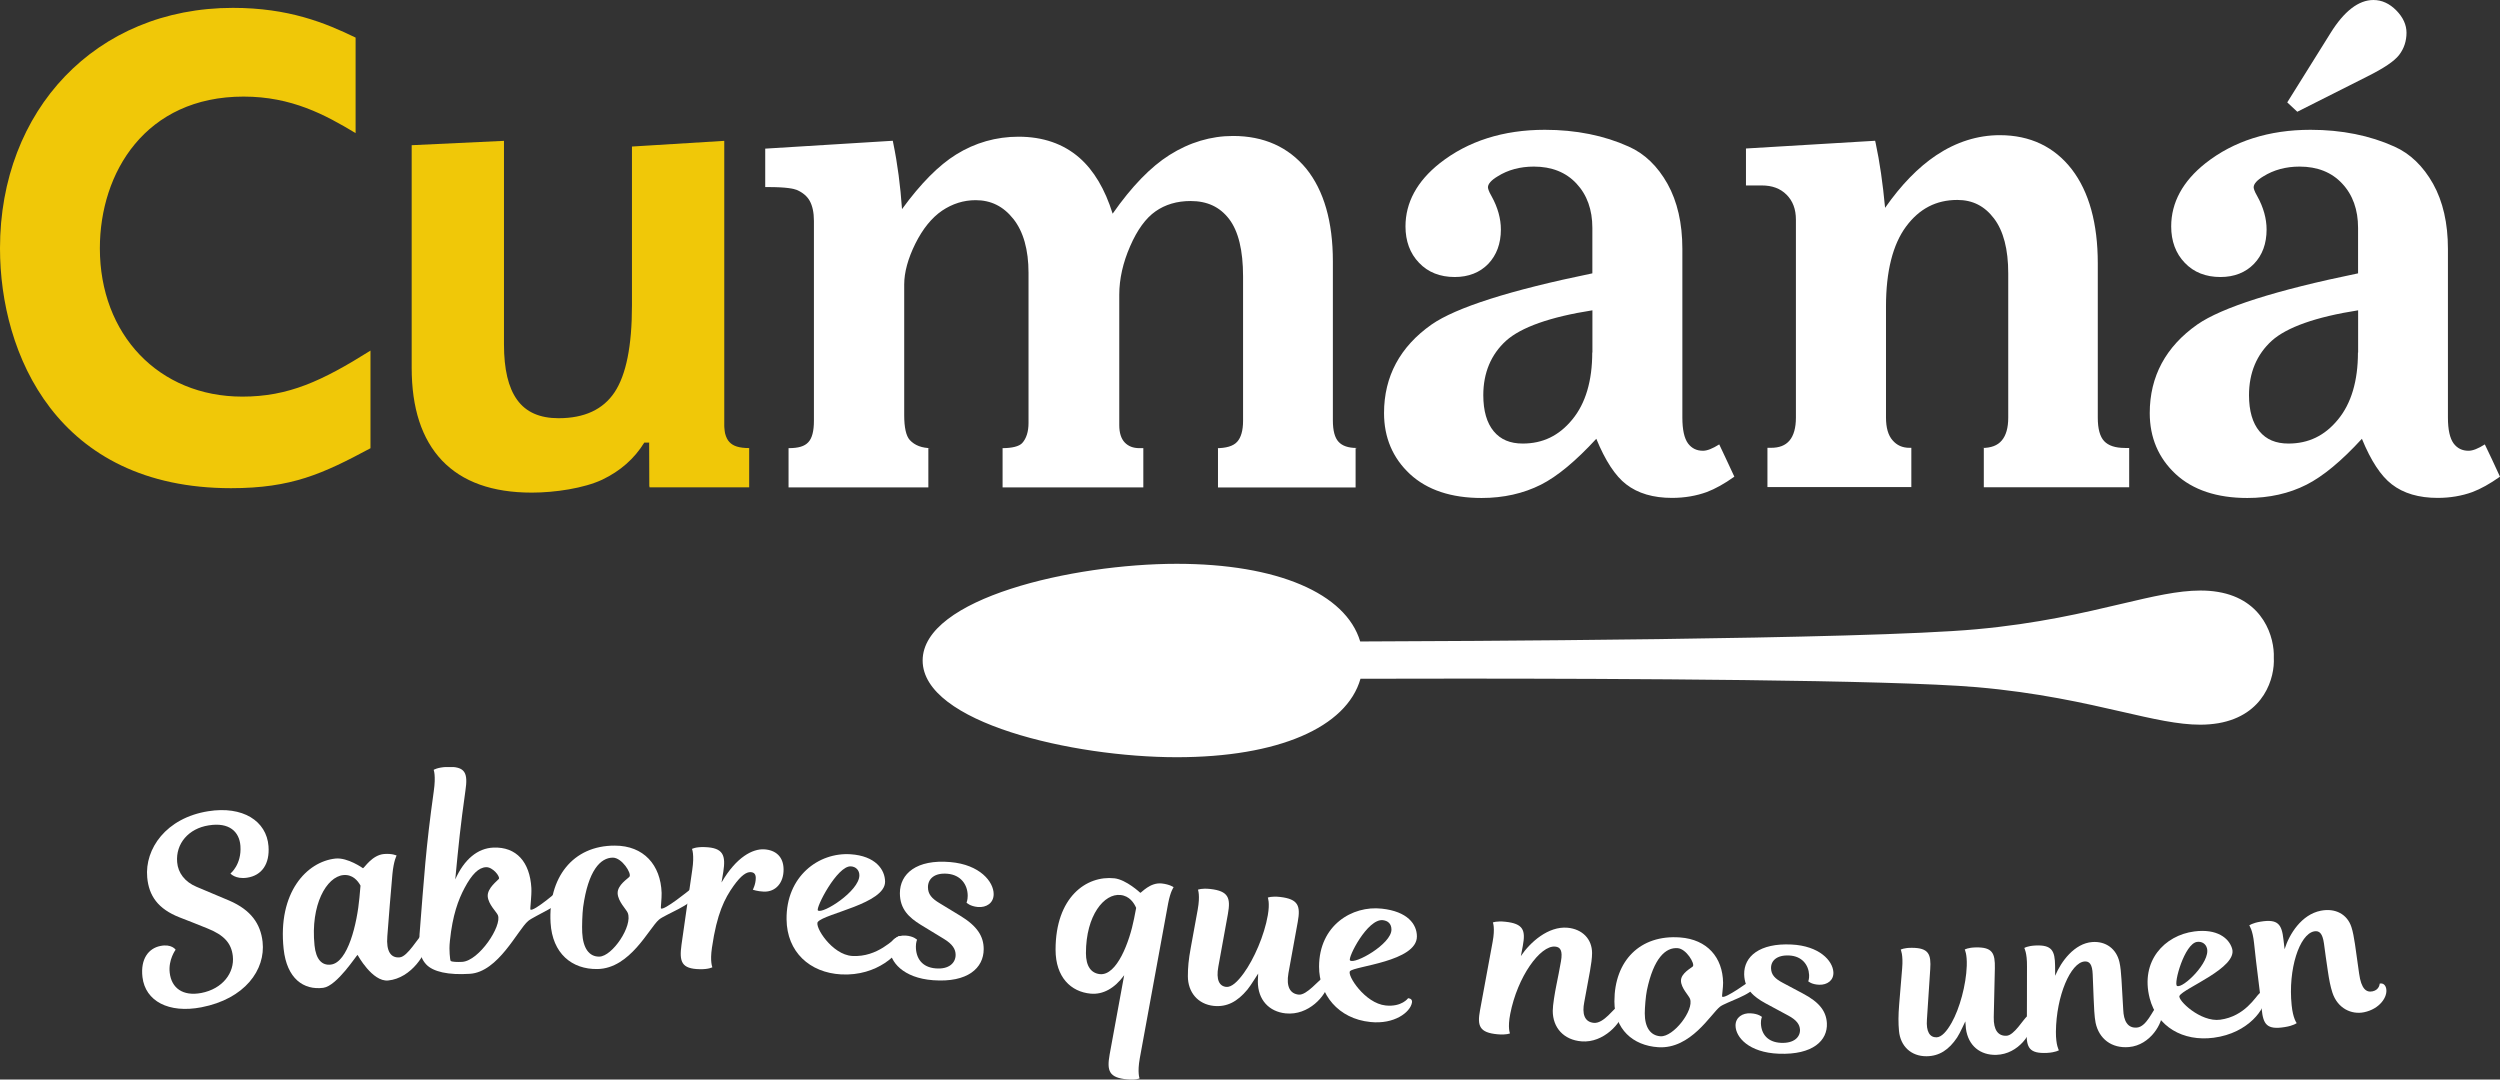
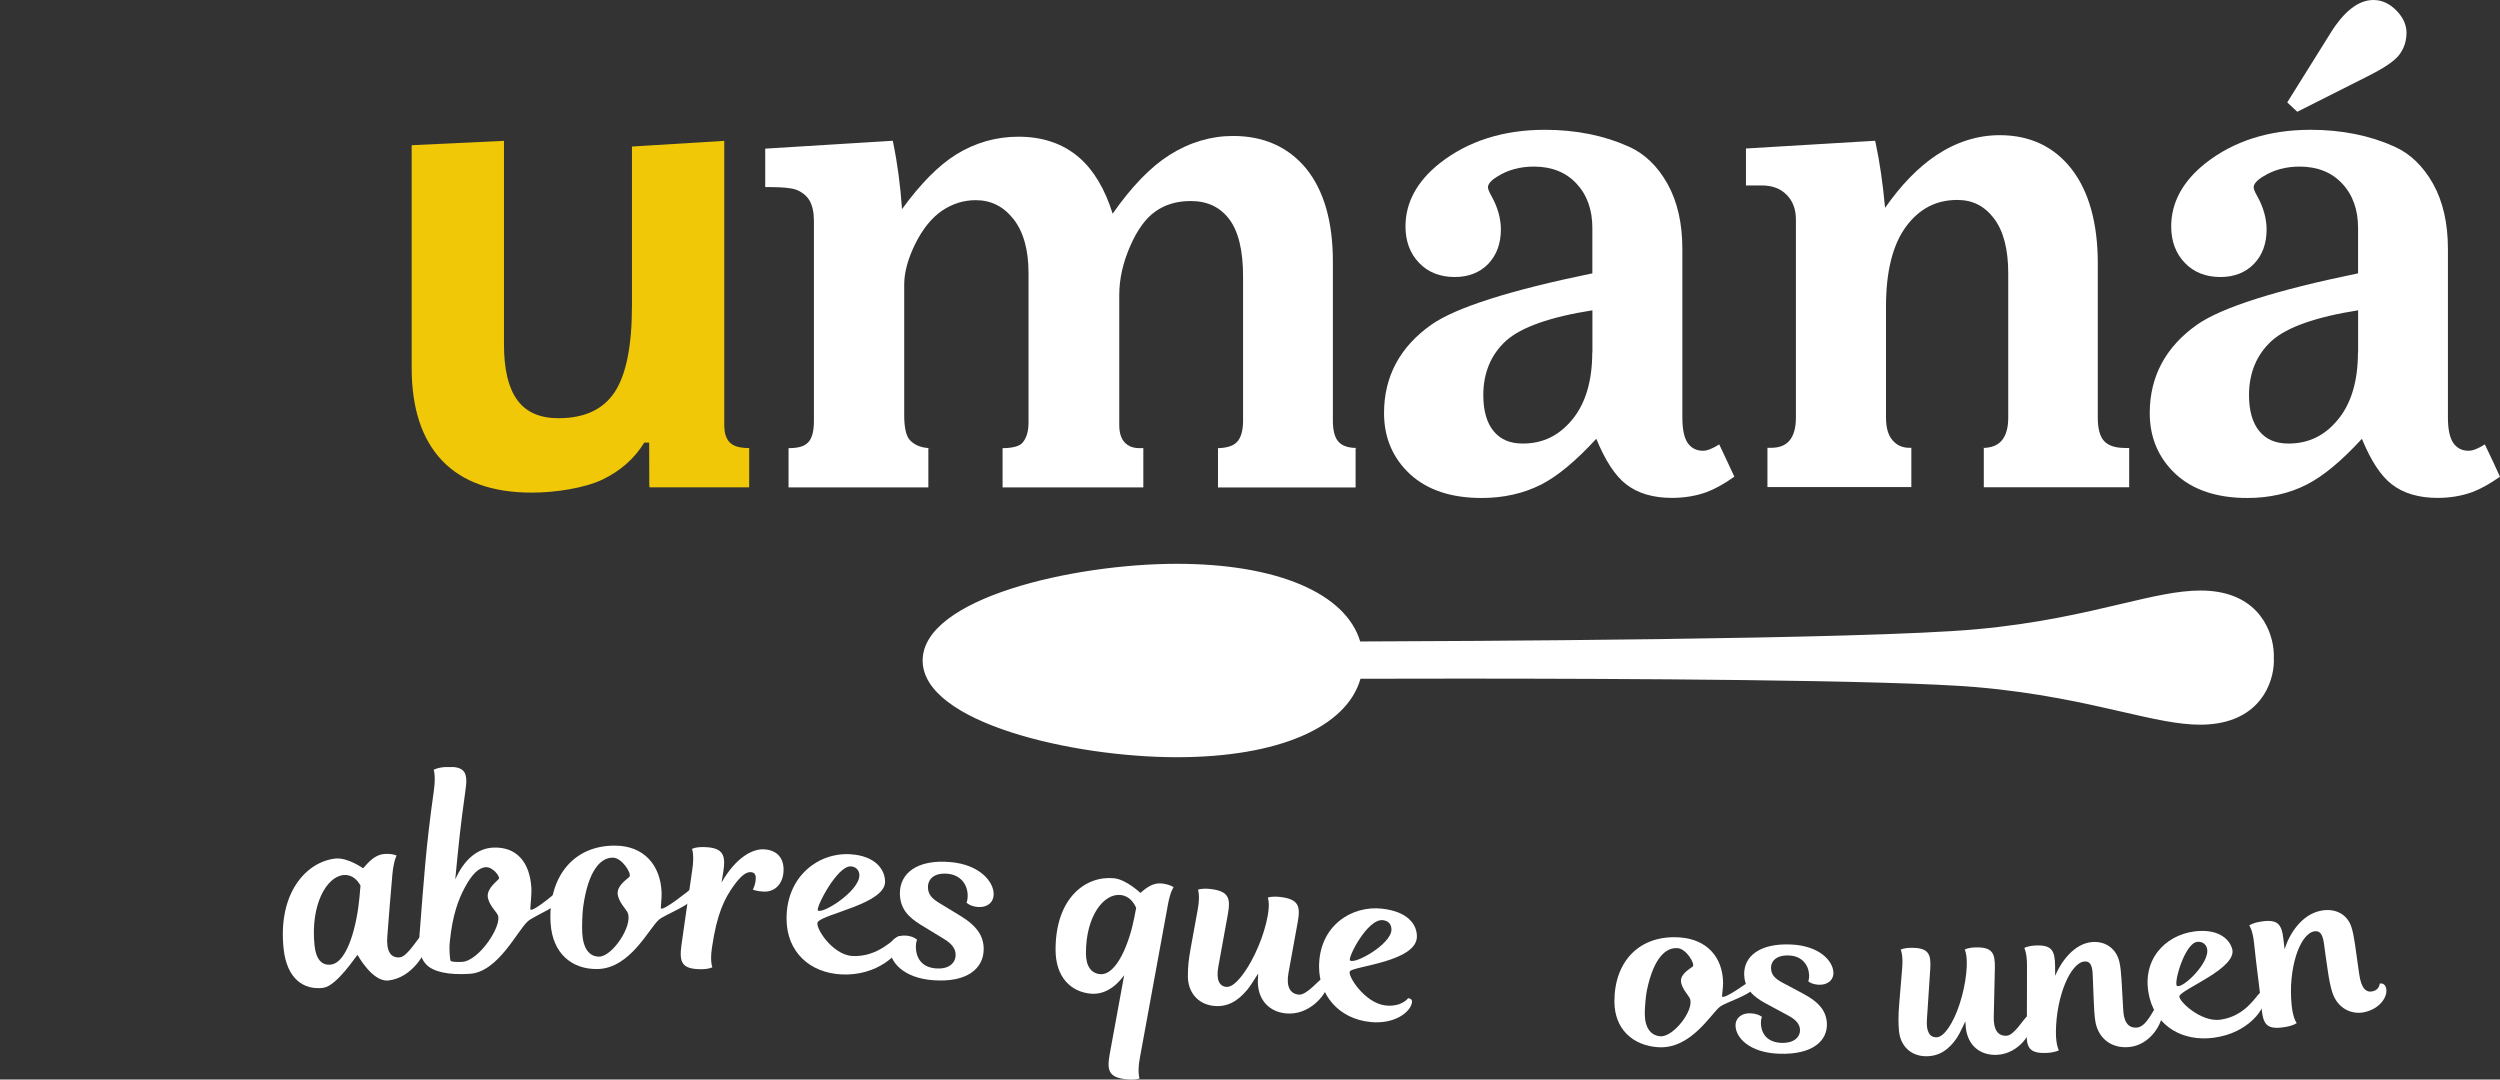
<svg xmlns="http://www.w3.org/2000/svg" width="88" height="38" viewBox="0 0 88 38" fill="none">
  <rect x="0" y="0" width="88" height="38" fill="#333333" stroke="none" />
  <path d="M83.329 2.692C83.912 2.4 84.279 2.156 84.451 1.932C84.623 1.707 84.709 1.444 84.709 1.152C84.709 0.875 84.59 0.611 84.35 0.367C84.112 0.125 83.841 0 83.544 0C83.024 0 82.512 0.391 82.03 1.171L80.511 3.604L80.865 3.934L83.329 2.692Z" fill="white" />
  <path d="M47.749 15.768C47.463 15.768 47.247 15.695 47.118 15.552C46.983 15.409 46.917 15.155 46.917 14.801V9.199C46.917 7.803 46.602 6.709 45.981 5.938C45.35 5.173 44.487 4.786 43.402 4.786C42.627 4.786 41.872 5.01 41.166 5.456C40.506 5.872 39.832 6.566 39.165 7.522C38.897 6.661 38.505 5.997 37.989 5.548C37.426 5.06 36.709 4.812 35.854 4.812C35.066 4.812 34.325 5.023 33.657 5.438C33.046 5.816 32.405 6.462 31.751 7.361C31.694 6.543 31.593 5.769 31.445 5.051L31.426 4.955L26.936 5.232V6.585H27.046C27.681 6.585 27.939 6.642 28.049 6.686C28.254 6.776 28.412 6.906 28.503 7.073C28.598 7.245 28.65 7.48 28.65 7.776V14.813C28.65 15.176 28.584 15.43 28.45 15.569C28.32 15.707 28.115 15.775 27.757 15.775V17.157H32.678V15.775H32.788C32.453 15.775 32.2 15.679 32.024 15.488C31.894 15.345 31.828 15.048 31.828 14.613V10.016C31.828 9.586 31.962 9.098 32.22 8.577C32.482 8.052 32.798 7.663 33.162 7.415C33.525 7.171 33.921 7.046 34.342 7.046C34.881 7.046 35.316 7.261 35.669 7.705C36.023 8.15 36.204 8.791 36.204 9.604V14.887C36.204 15.197 36.127 15.437 35.979 15.599C35.869 15.713 35.625 15.775 35.282 15.775H35.291V17.157H40.245V15.775H40.111C39.886 15.775 39.719 15.709 39.59 15.575C39.46 15.437 39.398 15.23 39.398 14.964V10.379C39.398 9.819 39.528 9.246 39.781 8.667C40.03 8.094 40.331 7.678 40.675 7.439C41.014 7.2 41.429 7.076 41.907 7.076C42.495 7.076 42.935 7.282 43.263 7.707C43.593 8.138 43.756 8.817 43.756 9.729V14.816C43.756 15.15 43.684 15.405 43.547 15.552C43.408 15.706 43.155 15.777 42.796 15.777H42.873V17.159H47.717V15.777H47.751V15.768H47.749Z" fill="white" />
  <path d="M60.517 15.643C60.284 15.79 60.093 15.867 59.945 15.867C59.72 15.867 59.549 15.781 59.419 15.61C59.285 15.427 59.219 15.122 59.219 14.696V8.758C59.219 7.859 59.042 7.09 58.697 6.472C58.349 5.851 57.89 5.406 57.326 5.158C56.47 4.771 55.477 4.569 54.379 4.569C52.913 4.569 51.67 4.967 50.681 5.745C49.878 6.381 49.473 7.132 49.473 7.969C49.473 8.485 49.631 8.92 49.95 9.25C50.265 9.584 50.69 9.751 51.207 9.751C51.694 9.751 52.092 9.593 52.387 9.288C52.678 8.982 52.831 8.576 52.831 8.079C52.831 7.696 52.721 7.299 52.506 6.912C52.391 6.716 52.376 6.624 52.376 6.591C52.376 6.477 52.491 6.343 52.715 6.209C53.078 5.98 53.508 5.864 53.992 5.864C54.617 5.864 55.123 6.064 55.492 6.462C55.864 6.859 56.051 7.385 56.051 8.02V9.622C53.161 10.215 51.255 10.822 50.39 11.424C49.281 12.204 48.718 13.25 48.718 14.541C48.718 15.402 49.024 16.123 49.631 16.688C50.238 17.248 51.083 17.529 52.153 17.529C52.922 17.529 53.625 17.371 54.24 17.061C54.819 16.769 55.473 16.224 56.19 15.445C56.505 16.215 56.859 16.755 57.24 17.047C57.652 17.368 58.196 17.526 58.855 17.526C59.295 17.526 59.711 17.454 60.079 17.32C60.37 17.21 60.7 17.028 61.049 16.779C60.852 16.359 60.647 15.911 60.517 15.643ZM56.047 12.41C56.047 13.404 55.813 14.199 55.345 14.767C54.876 15.34 54.303 15.613 53.601 15.613C53.157 15.613 52.822 15.474 52.58 15.182C52.336 14.89 52.212 14.461 52.212 13.91C52.212 13.121 52.485 12.475 53.015 11.993C53.541 11.521 54.563 11.156 56.053 10.923V12.41H56.047Z" fill="white" />
  <path d="M74.798 15.768C74.459 15.768 74.215 15.686 74.067 15.528C73.915 15.366 73.842 15.089 73.842 14.702V9.27C73.842 7.87 73.537 6.755 72.929 5.962C72.313 5.164 71.457 4.758 70.392 4.758C69.613 4.758 68.858 4.997 68.156 5.465C67.526 5.885 66.919 6.507 66.355 7.316C66.274 6.45 66.164 5.69 66.025 5.045L66.005 4.955L61.458 5.227V6.528H62.013C62.38 6.528 62.666 6.633 62.886 6.853C63.106 7.073 63.216 7.361 63.216 7.733V14.703C63.216 15.057 63.14 15.33 62.992 15.506C62.844 15.682 62.629 15.763 62.338 15.763H62.214V17.145H67.279V15.763H67.213C66.968 15.763 66.772 15.677 66.62 15.5C66.462 15.324 66.387 15.051 66.387 14.697V10.781C66.387 9.553 66.626 8.606 67.093 7.975C67.561 7.344 68.154 7.038 68.899 7.038C69.438 7.038 69.858 7.254 70.188 7.689C70.523 8.129 70.69 8.779 70.69 9.621V14.703C70.69 15.057 70.613 15.33 70.461 15.506C70.314 15.682 70.084 15.769 69.763 15.769H69.83V17.151H74.947V15.769H74.798V15.768Z" fill="white" />
  <path d="M87.466 15.643C87.233 15.79 87.041 15.867 86.894 15.867C86.669 15.867 86.497 15.781 86.368 15.61C86.234 15.427 86.167 15.122 86.167 14.696V8.758C86.167 7.859 85.991 7.09 85.646 6.472C85.298 5.851 84.838 5.406 84.279 5.158C83.423 4.771 82.43 4.569 81.332 4.569C79.866 4.569 78.623 4.967 77.634 5.745C76.831 6.381 76.426 7.132 76.426 7.969C76.426 8.485 76.584 8.92 76.903 9.25C77.218 9.584 77.643 9.751 78.16 9.751C78.647 9.751 79.045 9.593 79.34 9.288C79.635 8.982 79.784 8.576 79.784 8.079C79.784 7.696 79.674 7.299 79.459 6.912C79.344 6.716 79.329 6.624 79.329 6.591C79.329 6.477 79.444 6.343 79.668 6.209C80.036 5.98 80.461 5.864 80.945 5.864C81.57 5.864 82.076 6.064 82.445 6.462C82.818 6.859 83.004 7.385 83.004 8.02V9.622C80.114 10.215 78.208 10.822 77.343 11.424C76.234 12.204 75.671 13.25 75.671 14.541C75.671 15.402 75.977 16.123 76.584 16.688C77.191 17.248 78.037 17.529 79.106 17.529C79.875 17.529 80.579 17.371 81.189 17.061C81.767 16.769 82.426 16.224 83.139 15.445C83.454 16.215 83.808 16.755 84.19 17.047C84.602 17.368 85.146 17.526 85.806 17.526C86.246 17.526 86.662 17.454 87.029 17.32C87.32 17.21 87.65 17.028 87.999 16.779C87.805 16.359 87.6 15.911 87.466 15.643ZM83 12.41C83 13.404 82.766 14.199 82.298 14.767C81.829 15.34 81.257 15.613 80.554 15.613C80.11 15.613 79.775 15.474 79.533 15.182C79.289 14.89 79.165 14.461 79.165 13.91C79.165 13.121 79.438 12.475 79.968 11.993C80.494 11.521 81.516 11.156 83.006 10.923V12.41H83Z" fill="white" />
  <path d="M25.482 17.124H22.864L22.855 15.579H22.679C22.331 16.144 21.838 16.579 21.198 16.885C20.558 17.186 19.536 17.34 18.719 17.34C17.328 17.34 16.278 16.962 15.561 16.212C14.844 15.456 14.491 14.366 14.491 12.942V5.111L17.74 4.958V12.124C17.74 12.994 17.892 13.645 18.204 14.075C18.514 14.506 18.997 14.721 19.661 14.721C20.568 14.721 21.228 14.416 21.633 13.807C22.039 13.196 22.245 12.181 22.245 10.753V5.158L25.494 4.958V17.126H25.482V17.124Z" fill="#F0C808" />
-   <path d="M12.517 4.685C11.443 4.039 10.263 3.4 8.575 3.4C5.122 3.4 3.515 6.072 3.515 8.74C3.515 11.766 5.58 13.961 8.531 13.961C10.156 13.961 11.336 13.412 13.041 12.341V15.778C11.355 16.682 10.261 17.184 8.131 17.184C2.001 17.183 0 12.459 0 8.74C0 3.877 3.372 0.277 8.198 0.277C10.157 0.277 11.443 0.802 12.517 1.323V4.685Z" fill="#F0C808" />
  <path d="M25.477 14.806C25.477 15.168 25.543 15.423 25.677 15.562C25.807 15.7 26.012 15.772 26.371 15.772V17.154H22.864V15.581" fill="#F0C808" />
  <path d="M80.038 23.154C80.067 22.455 79.69 21.104 78.07 20.835C77.874 20.802 77.674 20.787 77.454 20.787C76.666 20.787 75.787 20.994 74.674 21.256C73.36 21.566 71.727 21.954 69.567 22.15C65.632 22.513 50.841 22.57 47.879 22.58C47.372 20.884 44.955 19.846 41.42 19.846C37.766 19.846 32.477 21.061 32.477 23.25C32.477 25.439 37.766 26.654 41.42 26.654C44.984 26.654 47.401 25.608 47.889 23.892C48.582 23.892 49.843 23.887 51.424 23.887C56.885 23.887 66.501 23.925 69.578 24.188C71.737 24.375 73.377 24.753 74.695 25.054C75.798 25.307 76.673 25.509 77.451 25.509C77.68 25.509 77.891 25.489 78.091 25.456C79.713 25.172 80.076 23.842 80.038 23.154Z" fill="white" />
  <g clip-path="url(#clip0_729_55)">
-     <path d="M6.236 30.351C6.266 30.722 6.504 31.043 6.921 31.217C7.379 31.408 7.608 31.504 8.07 31.701C8.841 32.034 9.171 32.523 9.243 33.149C9.353 34.142 8.615 35.162 7.087 35.457C5.938 35.677 5.116 35.24 5.015 34.397C4.938 33.745 5.236 33.383 5.64 33.299C6.042 33.215 6.182 33.43 6.182 33.43C6.182 33.43 5.92 33.78 5.974 34.241C6.036 34.782 6.438 35.075 7.084 34.953C7.841 34.808 8.26 34.238 8.195 33.653C8.144 33.204 7.894 32.914 7.287 32.674C6.9 32.517 6.706 32.442 6.319 32.291C5.56 31.993 5.241 31.533 5.182 30.884C5.09 29.879 5.846 28.79 7.331 28.555C8.543 28.361 9.383 28.897 9.451 29.783C9.499 30.409 9.219 30.817 8.698 30.895C8.287 30.956 8.112 30.748 8.112 30.748C8.112 30.748 8.51 30.432 8.463 29.777C8.427 29.276 8.07 28.935 7.346 29.053C6.644 29.161 6.179 29.691 6.236 30.351Z" fill="white" />
    <path d="M12.652 31.599C12.666 31.428 12.675 31.344 12.69 31.174C12.598 31.003 12.41 30.771 12.083 30.803C11.496 30.864 10.925 31.843 11.071 33.276C11.121 33.774 11.333 33.992 11.645 33.954C12.249 33.882 12.571 32.503 12.652 31.599ZM13.634 32.955C13.589 33.493 13.762 33.728 14.069 33.699C14.357 33.673 14.712 32.995 14.899 32.856C14.941 32.827 15.096 32.914 15.081 33.073C15.039 33.543 14.485 34.432 13.664 34.513C13.104 34.568 12.586 33.612 12.586 33.612C12.559 33.609 11.863 34.707 11.38 34.771C10.687 34.86 10.097 34.449 9.984 33.404C9.77 31.411 10.8 30.328 11.809 30.221C12.241 30.177 12.777 30.562 12.777 30.562C12.824 30.554 13.095 30.096 13.521 30.061C13.816 30.038 13.961 30.116 13.961 30.116C13.961 30.116 13.86 30.284 13.813 30.768C13.735 31.643 13.702 32.08 13.634 32.955Z" fill="white" />
    <path d="M17.561 30.936C17.611 30.855 17.343 30.513 17.108 30.525C16.849 30.536 16.611 30.771 16.352 31.258C16.135 31.666 15.929 32.21 15.837 33.117C15.816 33.314 15.819 33.465 15.828 33.578C15.837 33.693 15.849 33.809 15.864 33.824C15.905 33.861 16.105 33.867 16.269 33.858C16.864 33.821 17.68 32.584 17.525 32.213C17.48 32.103 17.189 31.834 17.168 31.553C17.147 31.26 17.522 30.994 17.561 30.936ZM16.025 30.956C16.337 30.25 16.814 29.856 17.37 29.835C18.18 29.804 18.651 30.345 18.704 31.255C18.719 31.527 18.653 31.999 18.671 32.016C18.773 32.112 19.707 31.307 19.707 31.307C19.82 31.304 19.886 31.394 19.874 31.521C19.844 31.831 18.814 32.231 18.591 32.419C18.219 32.737 17.54 34.215 16.54 34.278C15.777 34.328 15.242 34.206 15 33.945C14.864 33.798 14.786 33.615 14.765 33.352C14.753 33.218 14.759 33.068 14.768 32.888C14.929 30.869 14.986 29.864 15.268 27.857C15.349 27.298 15.265 27.099 15.265 27.099C15.265 27.099 15.396 27.012 15.721 26.997C16.397 26.965 16.474 27.22 16.382 27.837C16.206 29.088 16.144 29.708 16.025 30.956Z" fill="white" />
    <path d="M22.158 30.858C22.241 30.742 21.89 30.189 21.572 30.189C21.137 30.189 20.705 30.638 20.526 31.932C20.497 32.158 20.482 32.613 20.494 32.83C20.521 33.377 20.738 33.679 21.095 33.673C21.554 33.667 22.283 32.587 22.096 32.132C22.048 32.011 21.753 31.733 21.741 31.446C21.729 31.15 22.113 30.922 22.158 30.858ZM23.289 31.431C23.295 31.622 23.251 31.961 23.266 31.976C23.364 32.068 24.281 31.321 24.281 31.321C24.394 31.324 24.456 31.414 24.442 31.538C24.406 31.834 23.399 32.193 23.194 32.373C22.846 32.674 22.182 34.093 21.03 34.11C20.131 34.125 19.443 33.563 19.38 32.48C19.291 30.901 20.157 29.76 21.643 29.766C22.658 29.766 23.257 30.447 23.289 31.431Z" fill="white" />
    <path d="M25.397 31.064C25.927 30.151 26.502 29.879 26.889 29.896C27.309 29.917 27.577 30.16 27.582 30.597C27.588 31.075 27.303 31.402 26.883 31.385C26.663 31.376 26.499 31.318 26.499 31.318C26.499 31.318 26.606 31.124 26.603 30.895C26.6 30.777 26.549 30.704 26.421 30.699C26.284 30.693 26.097 30.797 25.823 31.182C25.507 31.625 25.236 32.15 25.061 33.357C24.986 33.861 25.076 34.047 25.076 34.047C25.076 34.047 24.951 34.122 24.638 34.116C23.986 34.105 23.906 33.855 23.989 33.253C24.141 32.199 24.212 31.675 24.367 30.623C24.448 30.082 24.358 29.882 24.358 29.882C24.358 29.882 24.486 29.806 24.805 29.818C25.469 29.838 25.549 30.116 25.46 30.69C25.433 30.838 25.421 30.913 25.397 31.064Z" fill="white" />
    <path d="M28.791 32.048C28.952 32.187 30.25 31.37 30.25 30.811C30.25 30.635 30.131 30.507 29.952 30.496C29.47 30.464 28.699 31.97 28.791 32.048ZM27.687 32.361C27.669 30.849 28.815 29.995 29.943 30.07C30.81 30.128 31.152 30.603 31.155 31.037C31.155 31.808 29.032 32.152 28.788 32.451C28.66 32.607 29.285 33.609 30 33.65C30.899 33.702 31.459 33.036 31.634 32.952C31.682 32.929 31.801 33.033 31.768 33.181C31.691 33.543 30.893 34.368 29.607 34.299C28.506 34.238 27.699 33.514 27.687 32.361Z" fill="white" />
    <path d="M33.795 32.231C34.406 32.601 34.626 32.963 34.626 33.41C34.626 34.073 34.063 34.594 32.849 34.504C31.777 34.426 31.325 33.841 31.325 33.401C31.325 33.079 31.584 32.911 31.878 32.932C32.164 32.952 32.28 33.079 32.28 33.079C32.28 33.079 32.239 33.169 32.239 33.32C32.239 33.734 32.459 34.05 32.935 34.087C33.408 34.128 33.638 33.89 33.638 33.612C33.638 33.41 33.528 33.233 33.227 33.05C32.899 32.85 32.736 32.749 32.405 32.549C32.003 32.3 31.676 32.005 31.676 31.44C31.676 30.756 32.262 30.241 33.453 30.345C34.492 30.435 34.977 31.037 34.977 31.472C34.977 31.791 34.718 31.95 34.424 31.927C34.138 31.901 34.022 31.773 34.022 31.773C34.022 31.773 34.063 31.683 34.063 31.533C34.063 31.139 33.819 30.797 33.352 30.756C32.891 30.716 32.664 30.936 32.664 31.229C32.664 31.475 32.798 31.628 33.075 31.793C33.361 31.967 33.507 32.057 33.795 32.231Z" fill="white" />
    <path d="M39.919 32.338C39.949 32.184 39.964 32.109 39.993 31.958C39.919 31.785 39.758 31.535 39.44 31.504C38.871 31.443 38.225 32.213 38.225 33.551C38.225 34.015 38.41 34.258 38.719 34.29C39.318 34.345 39.761 33.146 39.919 32.338ZM40.121 37.25C40.029 37.763 40.113 37.959 40.113 37.959C40.113 37.959 39.988 38.023 39.678 37.994C39.032 37.936 38.958 37.69 39.059 37.12C39.264 36.002 39.365 35.443 39.571 34.328C39.234 34.791 38.824 35.017 38.389 34.976C37.701 34.913 37.156 34.403 37.156 33.43C37.156 31.573 38.246 30.811 39.225 30.916C39.645 30.962 40.139 31.428 40.139 31.428C40.181 31.423 40.482 31.055 40.893 31.098C41.178 31.13 41.312 31.229 41.312 31.229C41.312 31.229 41.202 31.365 41.119 31.799C40.72 33.974 40.52 35.063 40.121 37.25Z" fill="white" />
    <path d="M44.288 34.27C44.282 34.267 44.04 34.678 43.909 34.834C43.558 35.257 43.189 35.454 42.727 35.408C42.165 35.35 41.813 34.927 41.813 34.362C41.813 34.058 41.837 33.78 41.915 33.36C42.013 32.824 42.061 32.558 42.159 32.022C42.251 31.515 42.168 31.318 42.168 31.318C42.168 31.318 42.293 31.258 42.602 31.292C43.248 31.365 43.323 31.611 43.222 32.173C43.088 32.914 43.019 33.285 42.885 34.029C42.802 34.487 42.918 34.713 43.162 34.739C43.347 34.759 43.564 34.556 43.781 34.255C44.139 33.763 44.505 32.926 44.627 32.216C44.704 31.776 44.627 31.596 44.627 31.596C44.627 31.596 44.752 31.538 45.062 31.573C45.708 31.648 45.782 31.892 45.681 32.451C45.55 33.172 45.484 33.531 45.353 34.255C45.27 34.736 45.413 34.979 45.714 35.011C45.999 35.04 46.422 34.487 46.595 34.397C46.636 34.377 46.779 34.484 46.756 34.626C46.678 35.043 46.068 35.755 45.255 35.671C44.678 35.611 44.276 35.202 44.276 34.548C44.279 34.472 44.288 34.27 44.288 34.27Z" fill="white" />
    <path d="M47.52 33.806C47.684 33.96 48.979 33.23 48.979 32.723C48.979 32.506 48.845 32.41 48.678 32.39C48.134 32.329 47.431 33.722 47.52 33.806ZM49.875 32.963C49.875 33.847 47.669 34.006 47.52 34.186C47.407 34.322 48.041 35.318 48.777 35.393C49.345 35.451 49.566 35.136 49.566 35.136C49.667 35.147 49.718 35.199 49.7 35.295C49.64 35.634 49.08 36.062 48.241 35.975C47.092 35.86 46.431 34.994 46.431 34.029C46.431 32.575 47.595 31.866 48.643 31.985C49.542 32.083 49.875 32.529 49.875 32.963Z" fill="white" />
-     <path d="M54.946 33.838C55.011 33.465 54.928 33.337 54.743 33.32C54.217 33.27 53.413 34.383 53.16 35.692C53.064 36.181 53.151 36.375 53.151 36.375C53.151 36.375 53.026 36.436 52.716 36.407C52.07 36.349 51.995 36.109 52.097 35.559C52.275 34.597 52.362 34.116 52.54 33.157C52.633 32.662 52.549 32.471 52.549 32.471C52.549 32.471 52.674 32.413 52.984 32.445C53.63 32.512 53.704 32.749 53.603 33.294C53.576 33.438 53.565 33.508 53.535 33.653C53.862 33.166 54.499 32.596 55.178 32.656C55.705 32.706 56.041 33.059 56.041 33.548C56.041 33.722 56.009 33.948 55.967 34.183C55.887 34.62 55.845 34.84 55.765 35.28C55.69 35.663 55.756 35.975 56.107 36.005C56.458 36.033 56.813 35.48 56.985 35.388C57.03 35.364 57.17 35.466 57.146 35.605C57.078 35.999 56.449 36.72 55.672 36.656C55.044 36.607 54.657 36.175 54.657 35.582C54.657 35.376 54.731 34.944 54.782 34.69C54.851 34.354 54.883 34.183 54.946 33.838Z" fill="white" />
    <path d="M59.59 34.015C59.664 33.919 59.358 33.395 59.051 33.375C58.637 33.343 58.209 33.714 57.97 34.863C57.929 35.063 57.896 35.472 57.896 35.669C57.896 36.164 58.095 36.453 58.45 36.477C58.905 36.506 59.635 35.561 59.489 35.159C59.447 35.043 59.17 34.776 59.17 34.519C59.17 34.252 59.548 34.067 59.59 34.015ZM60.653 34.591C60.656 34.762 60.605 35.066 60.62 35.081C60.712 35.176 61.597 34.53 61.597 34.53C61.701 34.536 61.763 34.62 61.748 34.733C61.713 34.997 60.748 35.278 60.546 35.434C60.224 35.686 59.516 36.937 58.369 36.862C57.476 36.804 56.827 36.225 56.827 35.249C56.827 33.821 57.729 32.894 59.138 32.998C60.096 33.068 60.638 33.702 60.653 34.591Z" fill="white" />
    <path d="M63.455 34.968C64.056 35.283 64.282 35.605 64.306 36.013C64.339 36.624 63.815 37.137 62.615 37.091C61.555 37.05 61.097 36.508 61.091 36.106C61.085 35.81 61.338 35.651 61.624 35.669C61.904 35.683 62.02 35.796 62.02 35.796C62.02 35.796 61.981 35.88 61.984 36.019C61.996 36.398 62.219 36.685 62.687 36.708C63.151 36.731 63.368 36.503 63.36 36.248C63.351 36.062 63.24 35.903 62.94 35.744C62.615 35.57 62.452 35.483 62.127 35.306C61.731 35.086 61.407 34.82 61.395 34.299C61.383 33.667 61.939 33.192 63.059 33.247C64.038 33.294 64.512 33.815 64.535 34.218C64.553 34.51 64.315 34.672 64.038 34.663C63.767 34.655 63.651 34.542 63.651 34.542C63.651 34.542 63.687 34.458 63.681 34.319C63.663 33.957 63.425 33.653 62.978 33.633C62.544 33.612 62.332 33.818 62.341 34.087C62.347 34.313 62.481 34.452 62.752 34.594C63.032 34.742 63.172 34.817 63.455 34.968Z" fill="white" />
    <path d="M69.18 35.952C69.174 35.952 68.998 36.361 68.891 36.52C68.602 36.952 68.263 37.177 67.813 37.18C67.265 37.183 66.896 36.821 66.845 36.294C66.819 36.01 66.819 35.75 66.851 35.353C66.893 34.846 66.914 34.591 66.956 34.084C66.997 33.603 66.905 33.427 66.905 33.427C66.905 33.427 67.015 33.36 67.301 33.363C67.89 33.366 67.98 33.586 67.944 34.119C67.896 34.823 67.878 35.176 67.828 35.883C67.795 36.317 67.929 36.517 68.164 36.514C68.343 36.511 68.528 36.303 68.7 35.996C68.98 35.498 69.206 34.675 69.23 34C69.245 33.583 69.159 33.424 69.159 33.424C69.159 33.424 69.266 33.354 69.549 33.349C70.135 33.337 70.23 33.551 70.219 34.084C70.201 34.771 70.198 35.115 70.18 35.805C70.171 36.262 70.338 36.471 70.626 36.459C70.9 36.45 71.219 35.874 71.362 35.767C71.397 35.741 71.549 35.822 71.546 35.955C71.54 36.355 71.064 37.105 70.272 37.131C69.709 37.148 69.281 36.815 69.2 36.207C69.197 36.144 69.18 35.952 69.18 35.952Z" fill="white" />
    <path d="M73.663 34.301C73.649 33.937 73.547 33.832 73.378 33.844C72.889 33.879 72.38 35.049 72.368 36.32C72.365 36.798 72.473 36.969 72.473 36.969C72.473 36.969 72.362 37.044 72.059 37.062C71.43 37.093 71.329 36.876 71.338 36.343C71.356 35.414 71.344 34.947 71.35 34.018C71.356 33.54 71.255 33.369 71.255 33.369C71.255 33.369 71.359 33.297 71.642 33.282C72.228 33.253 72.333 33.465 72.339 33.997C72.339 34.136 72.342 34.206 72.342 34.348C72.55 33.841 73.023 33.207 73.646 33.16C74.128 33.123 74.497 33.401 74.604 33.864C74.643 34.029 74.661 34.246 74.676 34.475C74.7 34.904 74.714 35.115 74.738 35.544C74.753 35.918 74.881 36.202 75.224 36.17C75.563 36.138 75.777 35.55 75.911 35.437C75.947 35.408 76.102 35.477 76.114 35.614C76.143 35.999 75.7 36.789 74.941 36.856C74.327 36.911 73.884 36.563 73.765 36.002C73.723 35.808 73.705 35.391 73.696 35.139C73.684 34.803 73.675 34.638 73.663 34.301Z" fill="white" />
    <path d="M76.631 34.704C76.828 34.814 77.819 33.864 77.685 33.377C77.643 33.221 77.507 33.134 77.34 33.154C76.893 33.212 76.503 34.632 76.631 34.704ZM75.669 35.139C75.33 33.821 76.197 32.923 77.239 32.787C78.036 32.682 78.465 33.021 78.572 33.398C78.766 34.067 76.855 34.788 76.718 35.054C76.643 35.199 77.453 35.987 78.15 35.894C79.025 35.776 79.403 35.072 79.537 34.962C79.579 34.93 79.719 34.996 79.728 35.133C79.751 35.466 79.174 36.367 77.917 36.529C76.84 36.668 75.929 36.141 75.669 35.139Z" fill="white" />
    <path d="M81.803 33.207C81.752 32.845 81.636 32.752 81.458 32.784C80.942 32.882 80.535 34.116 80.666 35.382C80.713 35.857 80.844 36.013 80.844 36.013C80.844 36.013 80.737 36.103 80.43 36.152C79.79 36.259 79.665 36.054 79.612 35.524C79.519 34.597 79.439 34.133 79.344 33.207C79.296 32.729 79.174 32.575 79.174 32.575C79.174 32.575 79.275 32.491 79.573 32.442C80.189 32.341 80.317 32.538 80.377 33.065C80.392 33.204 80.401 33.273 80.418 33.412C80.582 32.879 81.014 32.19 81.693 32.057C82.208 31.956 82.625 32.184 82.77 32.633C82.824 32.792 82.86 33.01 82.896 33.239C82.952 33.65 82.985 33.855 83.041 34.27C83.116 34.817 83.297 34.941 83.515 34.895C83.759 34.843 83.765 34.623 83.765 34.623C83.881 34.597 83.967 34.666 83.994 34.797C84.054 35.092 83.762 35.518 83.214 35.631C82.776 35.721 82.285 35.501 82.101 34.941C82.032 34.73 81.985 34.49 81.94 34.18C81.883 33.792 81.854 33.598 81.803 33.207Z" fill="white" />
  </g>
  <defs>
    <clipPath id="clip0_729_55">
      <rect width="79" height="11" fill="white" transform="translate(5 27)" />
    </clipPath>
  </defs>
</svg>